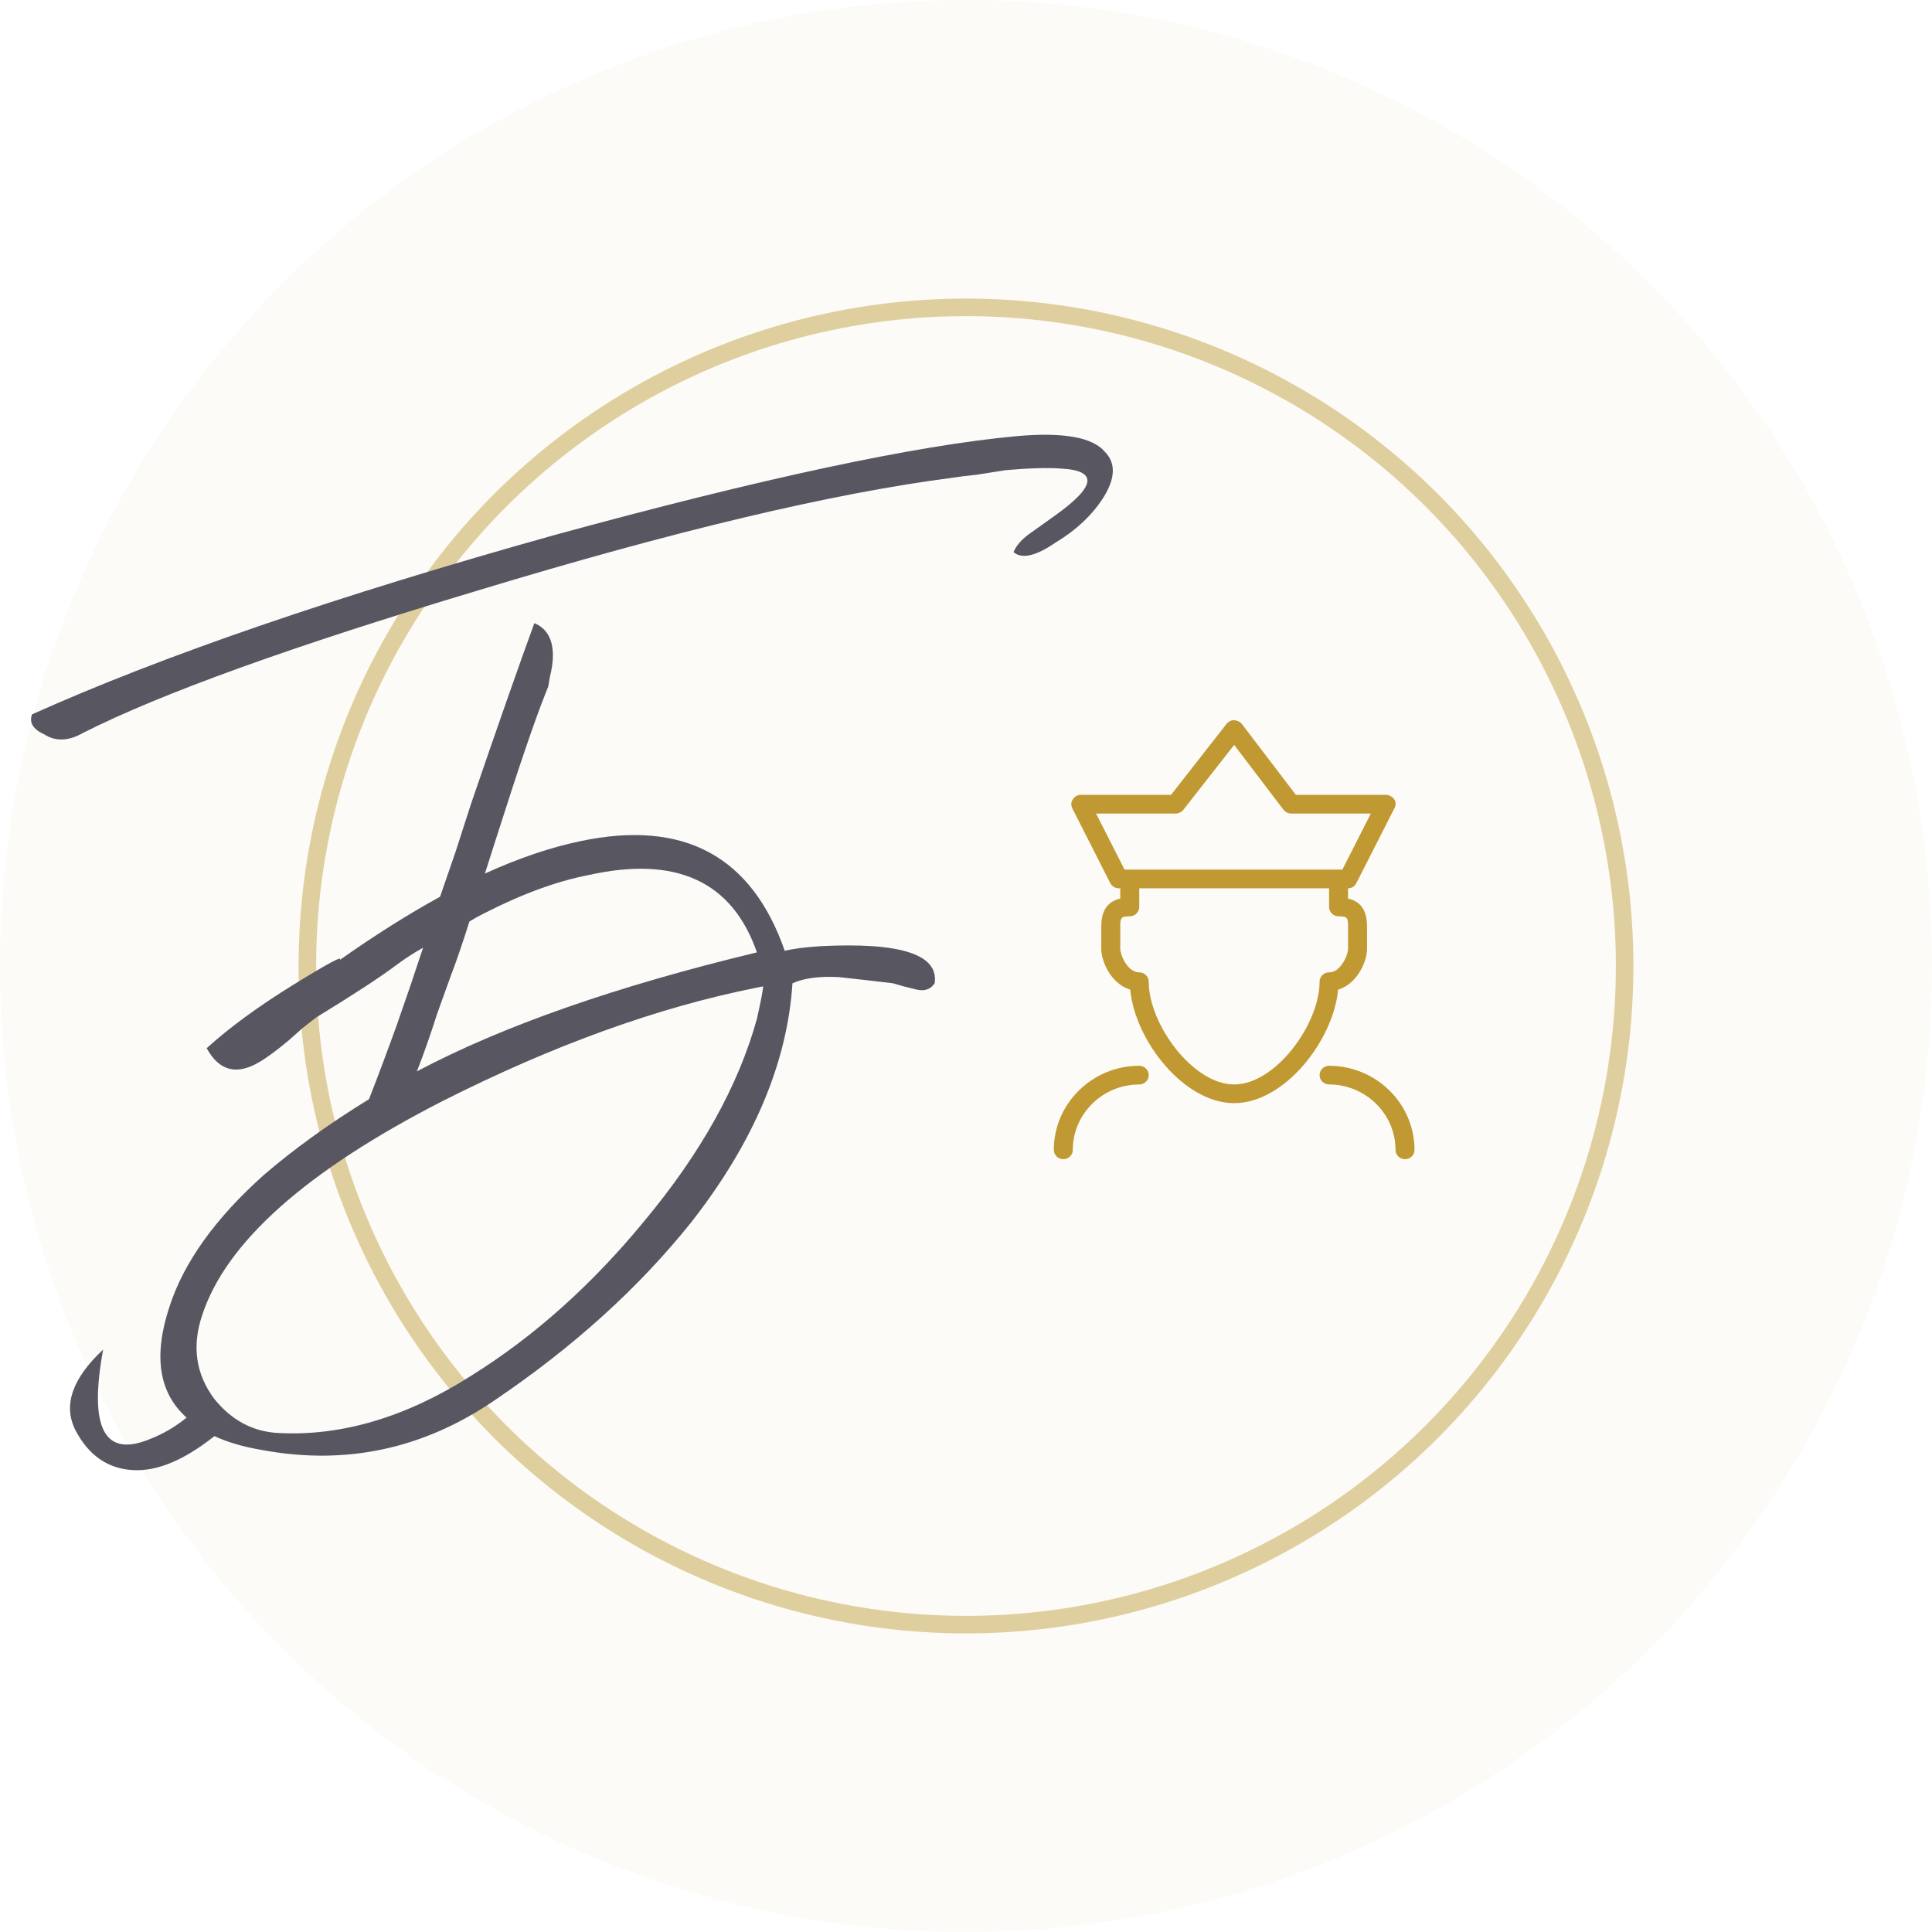
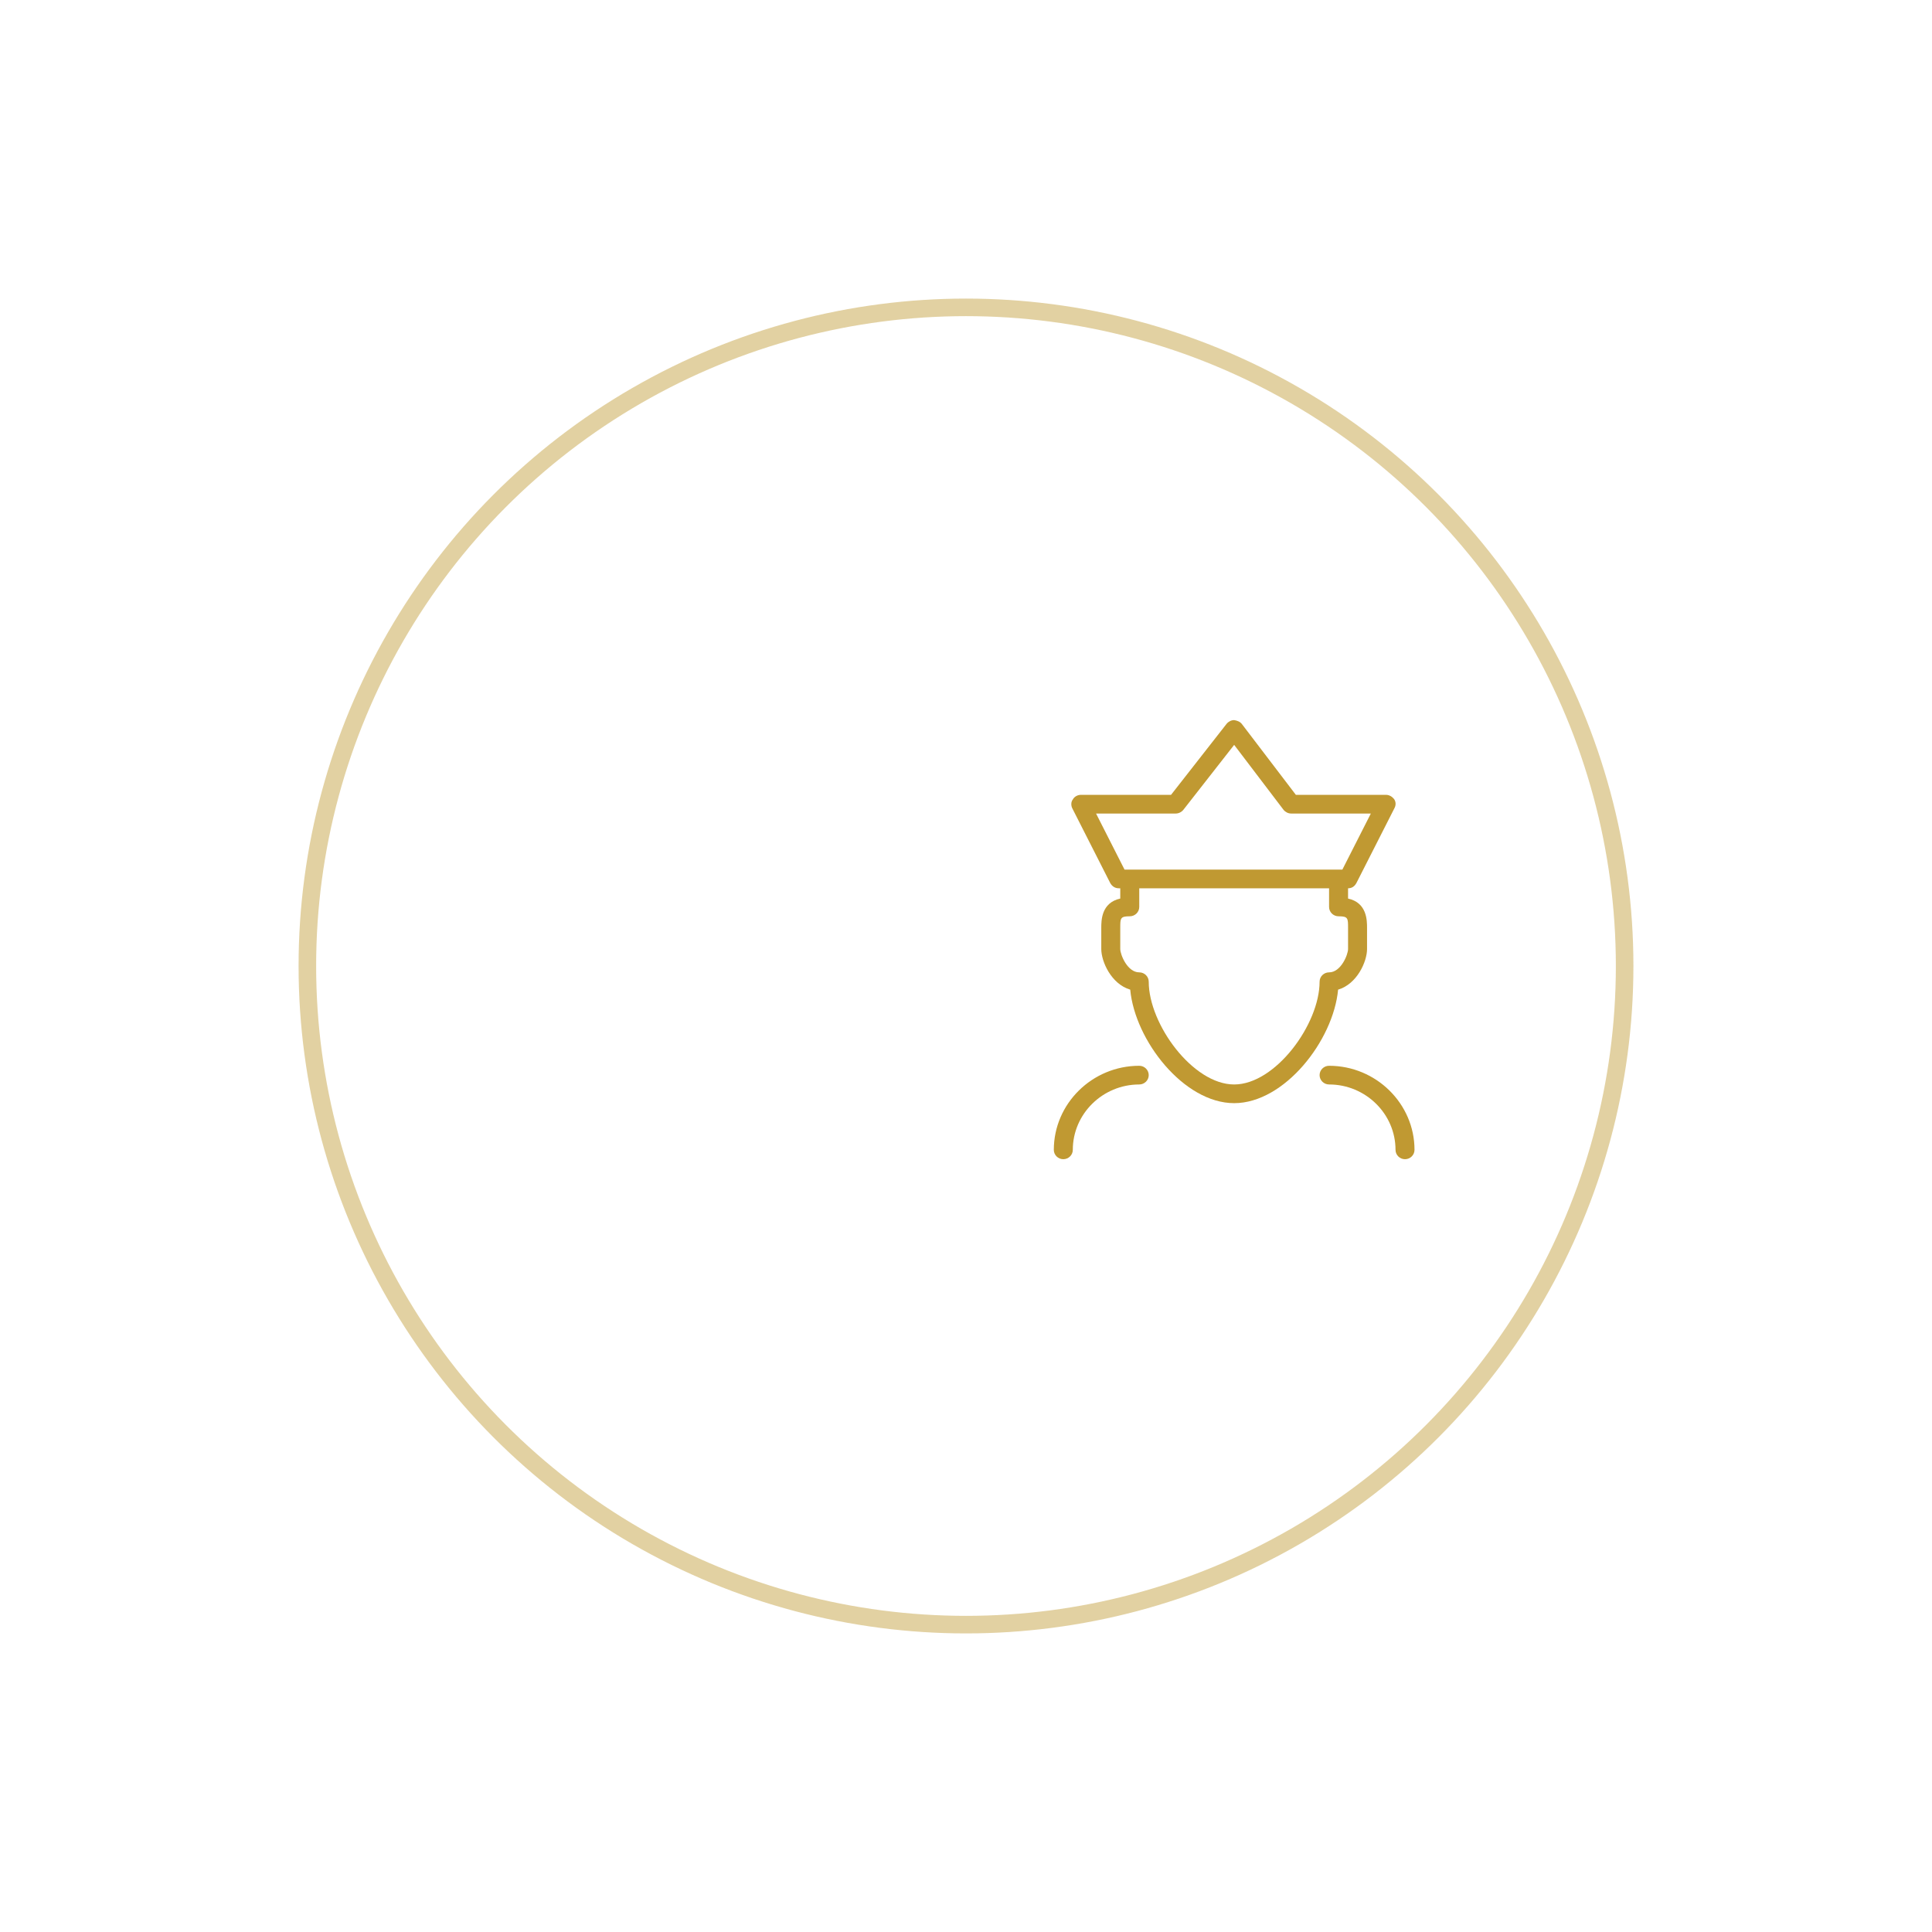
<svg xmlns="http://www.w3.org/2000/svg" width="110" height="110" viewBox="0 0 110 110" fill="none">
-   <circle cx="55" cy="55" r="55" fill="#C09932" fill-opacity="0.04" />
  <circle cx="55" cy="55" r="37.5" stroke="#C09932" stroke-opacity="0.45" />
-   <path d="M43.008 56.248C37.435 57.363 31.51 59.504 25.232 62.672C17.43 66.661 12.854 70.739 11.504 74.904C10.918 76.664 11.152 78.248 12.208 79.656C13.206 80.888 14.438 81.533 15.904 81.592C19.483 81.768 23.12 80.683 26.816 78.336C30.395 76.107 33.68 73.173 36.672 69.536C39.899 65.664 42.04 61.821 43.096 58.008C43.331 56.952 43.448 56.336 43.448 56.16L43.008 56.248ZM58.76 30.288L59.376 29.848L59.992 29.408C62.398 27.707 62.544 26.797 60.432 26.68C59.67 26.621 58.614 26.651 57.264 26.768L55.592 27.032L54.8 27.12L54.184 27.208C47.379 28.088 38.374 30.229 27.168 33.632C16.608 36.8 9.128 39.499 4.728 41.728C3.907 42.197 3.174 42.227 2.528 41.816C1.883 41.523 1.648 41.141 1.824 40.672C9.275 37.328 19.19 33.925 31.568 30.464C43.36 27.237 52.131 25.36 57.88 24.832C60.52 24.597 62.192 24.891 62.896 25.712C63.542 26.357 63.512 27.237 62.808 28.352C62.163 29.349 61.254 30.2 60.08 30.904C58.966 31.667 58.174 31.843 57.704 31.432C57.88 31.021 58.232 30.64 58.76 30.288ZM24.088 53.96C23.56 54.253 23.062 54.576 22.592 54.928C21.654 55.632 20.128 56.629 18.016 57.92L17.224 58.536L16.432 59.24C15.728 59.827 15.171 60.237 14.76 60.472C13.47 61.235 12.472 60.971 11.768 59.68C13.059 58.507 14.702 57.304 16.696 56.072C18.691 54.84 19.571 54.371 19.336 54.664C21.331 53.256 23.238 52.053 25.056 51.056L25.936 48.504L26.816 45.776C28.342 41.317 29.544 37.885 30.424 35.48C31.128 35.773 31.48 36.389 31.48 37.328C31.48 37.68 31.422 38.091 31.304 38.56L31.216 39.088L31.04 39.528C30.454 40.995 29.544 43.664 28.312 47.536L27.608 49.736C29.544 48.856 31.363 48.24 33.064 47.888C38.931 46.656 42.803 48.739 44.68 54.136C45.15 54.019 45.824 53.931 46.704 53.872C47.819 53.813 48.816 53.813 49.696 53.872C52.219 54.048 53.392 54.752 53.216 55.984C52.982 56.336 52.63 56.453 52.16 56.336L51.456 56.16L50.84 55.984L49.344 55.808L47.76 55.632C46.646 55.573 45.766 55.691 45.12 55.984C44.827 60.501 42.92 65.019 39.4 69.536C36.408 73.291 32.654 76.693 28.136 79.744C24.088 82.501 19.688 83.44 14.936 82.56C13.88 82.384 12.971 82.12 12.208 81.768C10.507 83.117 8.982 83.763 7.632 83.704C6.166 83.645 5.051 82.883 4.288 81.416C3.584 80.008 4.112 78.483 5.872 76.84C5.051 81.299 5.931 83 8.512 81.944C9.275 81.651 9.979 81.24 10.624 80.712C9.04 79.304 8.718 77.192 9.656 74.376C10.478 71.853 12.267 69.36 15.024 66.896C16.726 65.429 18.72 63.992 21.008 62.584C21.536 61.235 22.064 59.827 22.592 58.36L23.384 56.072C23.56 55.544 23.795 54.84 24.088 53.96ZM23.736 61C28.606 58.419 35.059 56.16 43.096 54.224C41.688 50.176 38.491 48.709 33.504 49.824C31.686 50.176 29.691 50.909 27.52 52.024C27.286 52.141 27.022 52.288 26.728 52.464C26.318 53.755 25.966 54.781 25.672 55.544L24.88 57.744C24.528 58.859 24.147 59.944 23.736 61Z" fill="#585661" />
  <path d="M79.996 66C79.698 66 79.455 65.761 79.455 65.468C79.455 63.42 77.753 61.745 75.672 61.745C75.375 61.745 75.132 61.505 75.132 61.213C75.132 60.92 75.375 60.681 75.672 60.681C78.347 60.681 80.536 62.835 80.536 65.468C80.536 65.761 80.293 66 79.996 66Z" fill="#C09932" />
  <path d="M60.54 66C60.243 66 60 65.761 60 65.468C60 62.835 62.189 60.681 64.864 60.681C65.161 60.681 65.404 60.92 65.404 61.213C65.404 61.505 65.161 61.745 64.864 61.745C62.783 61.745 61.081 63.42 61.081 65.468C61.081 65.761 60.838 66 60.54 66Z" fill="#C09932" />
  <path d="M70.268 62.809C67.404 62.809 64.621 59.245 64.35 56.346C63.27 56.027 62.702 54.75 62.702 54.032V52.835C62.702 52.41 62.702 51.399 63.783 51.16V50.575C63.783 50.282 64.026 50.043 64.323 50.043C64.621 50.043 64.864 50.282 64.864 50.575V51.639C64.864 51.931 64.621 52.17 64.323 52.17C63.783 52.17 63.783 52.277 63.783 52.835V54.032C63.783 54.351 64.188 55.362 64.864 55.362C65.161 55.362 65.404 55.601 65.404 55.894C65.404 58.314 67.917 61.745 70.268 61.745C72.619 61.745 75.132 58.314 75.132 55.894C75.132 55.601 75.375 55.362 75.672 55.362C76.348 55.362 76.753 54.351 76.753 54.032V52.835C76.753 52.277 76.753 52.17 76.213 52.17C75.915 52.17 75.672 51.931 75.672 51.639V50.575C75.672 50.282 75.915 50.043 76.213 50.043C76.51 50.043 76.753 50.282 76.753 50.575V51.16C77.834 51.399 77.834 52.41 77.834 52.835V54.032C77.834 54.75 77.266 56.027 76.186 56.346C75.915 59.245 73.132 62.809 70.268 62.809Z" fill="#C09932" />
  <path d="M76.753 50.575H63.702C63.486 50.575 63.324 50.468 63.215 50.282L61.054 46.027C60.973 45.867 60.973 45.654 61.081 45.521C61.162 45.362 61.351 45.255 61.54 45.255H66.674L69.836 41.213C69.944 41.08 70.106 41 70.268 41C70.43 41.027 70.592 41.08 70.7 41.213L73.781 45.255H78.915C79.104 45.255 79.266 45.362 79.374 45.495C79.482 45.654 79.482 45.84 79.401 46L77.239 50.255C77.131 50.468 76.969 50.575 76.753 50.575ZM64.026 49.511H76.429L78.05 46.319H73.51C73.348 46.319 73.186 46.239 73.078 46.106L70.268 42.41L67.377 46.106C67.269 46.239 67.106 46.319 66.944 46.319H62.405L64.026 49.511Z" fill="#C09932" />
</svg>